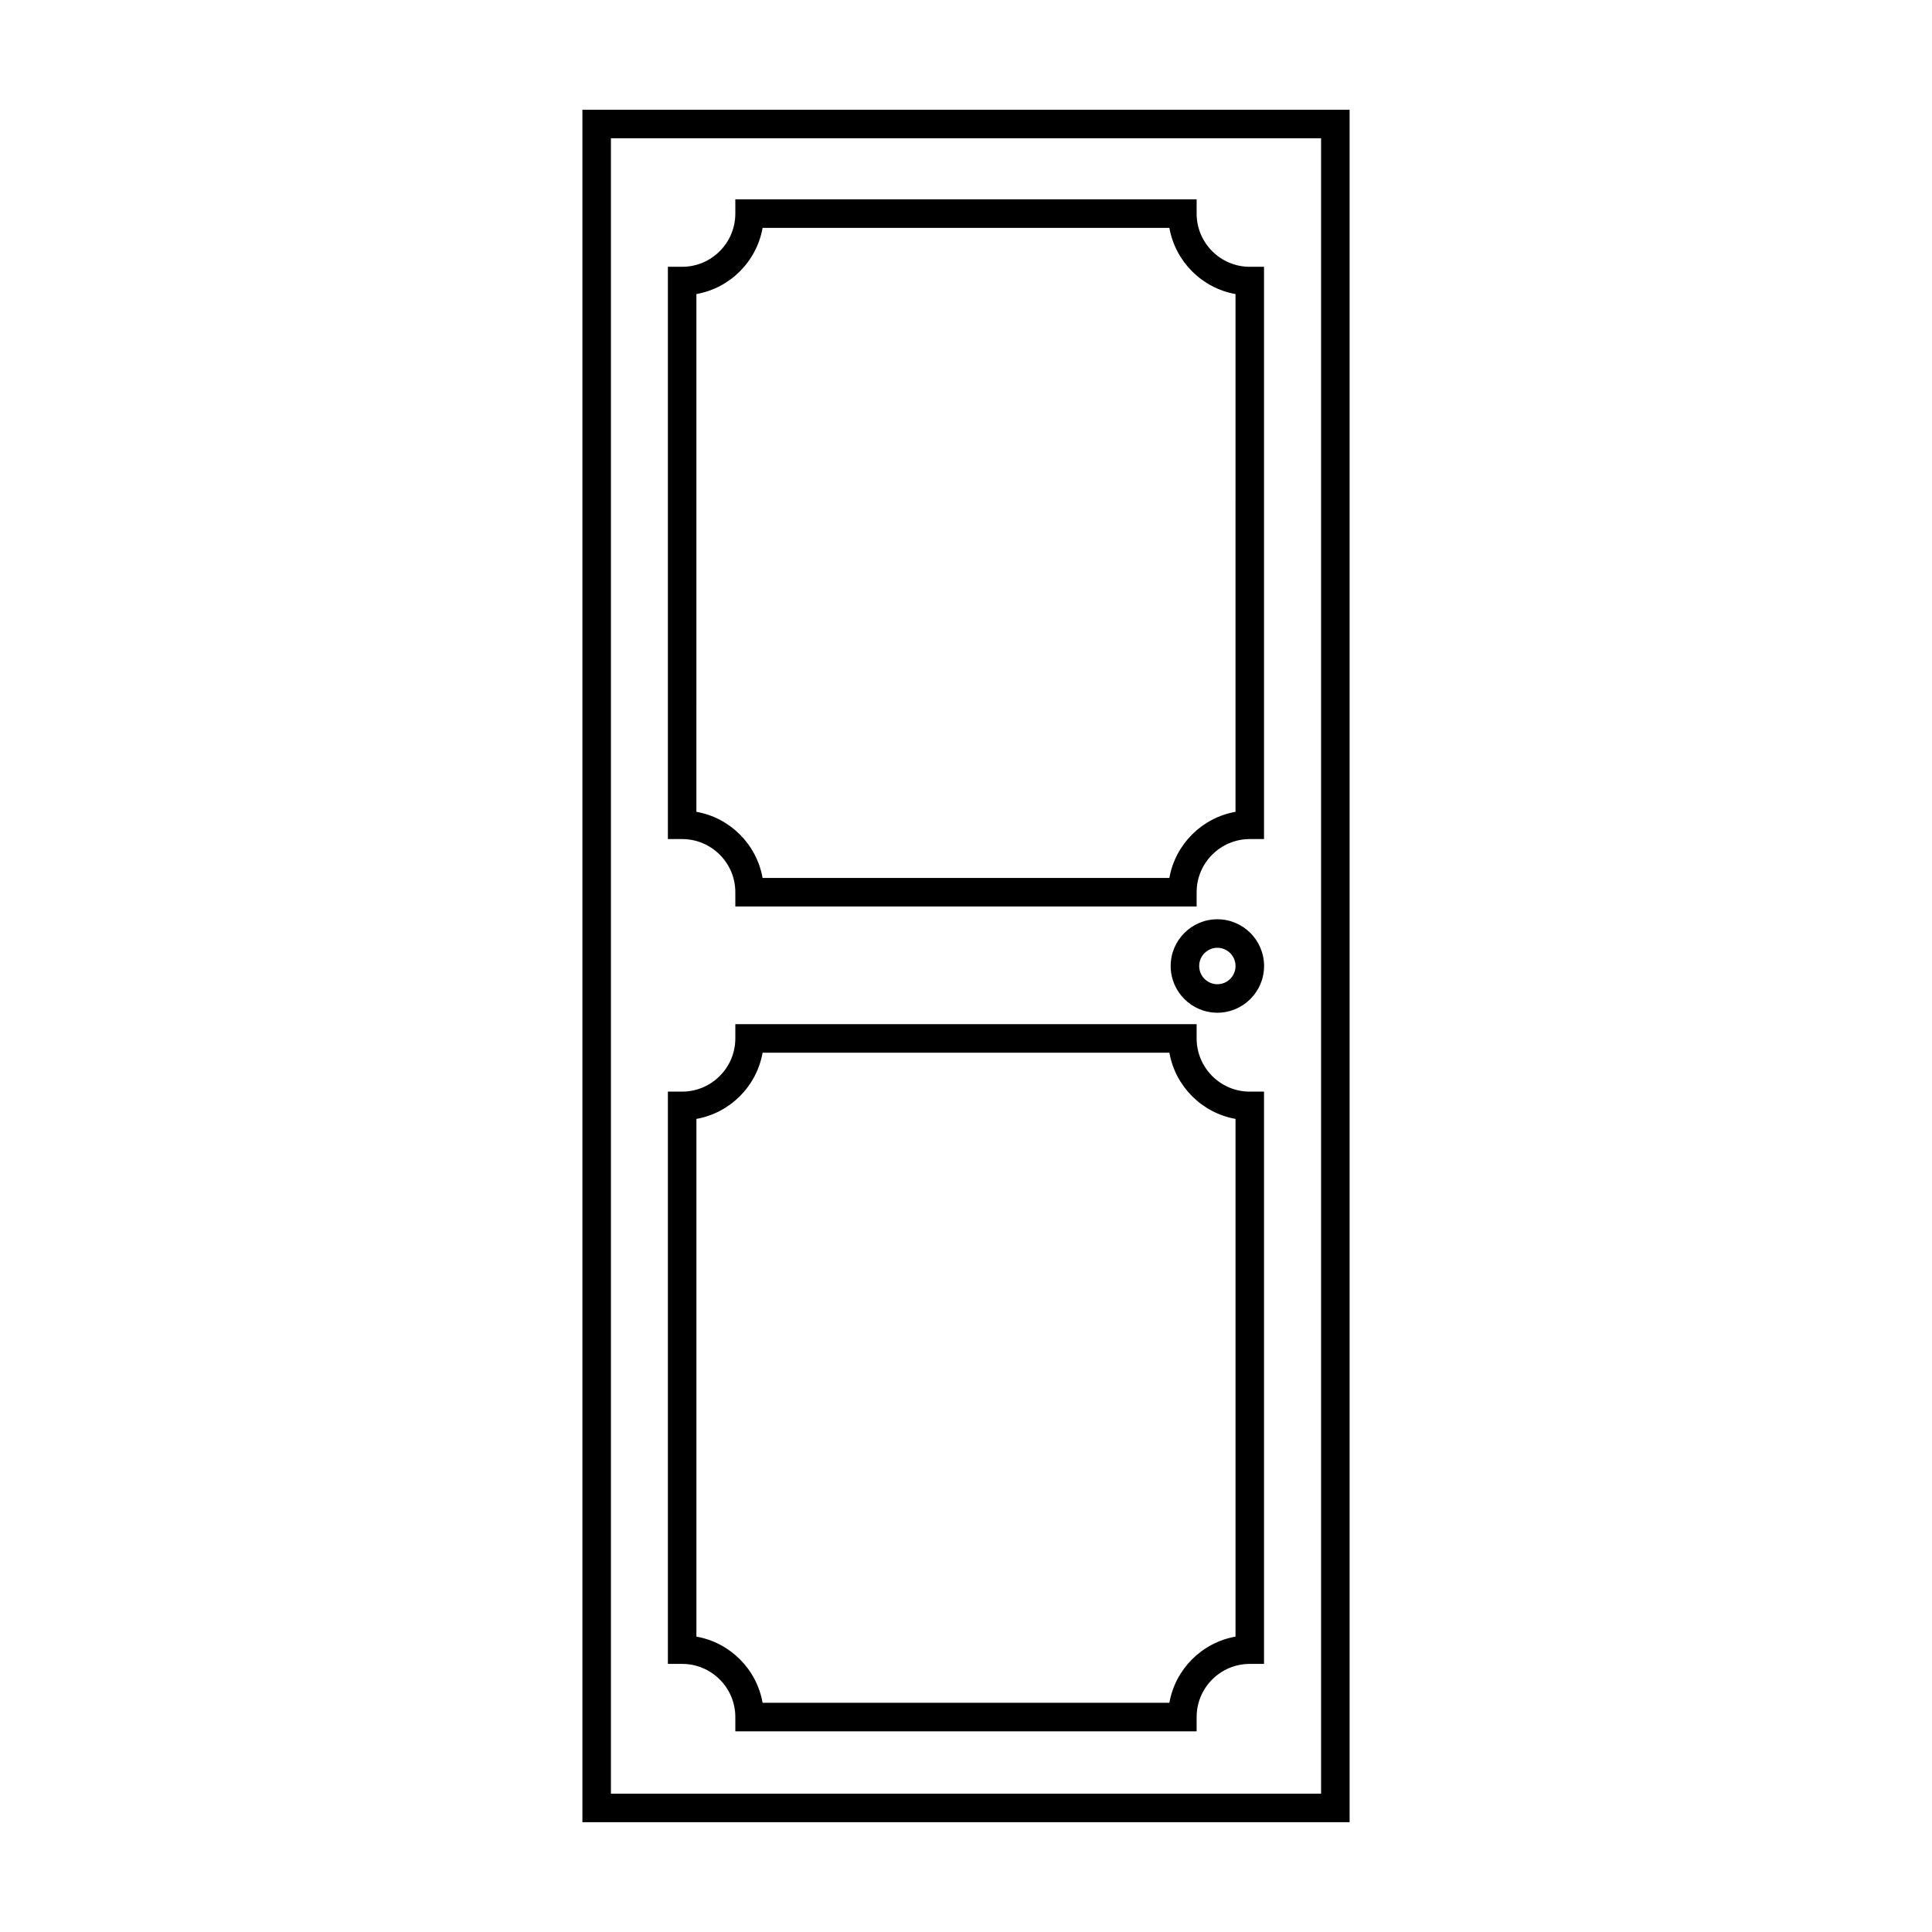
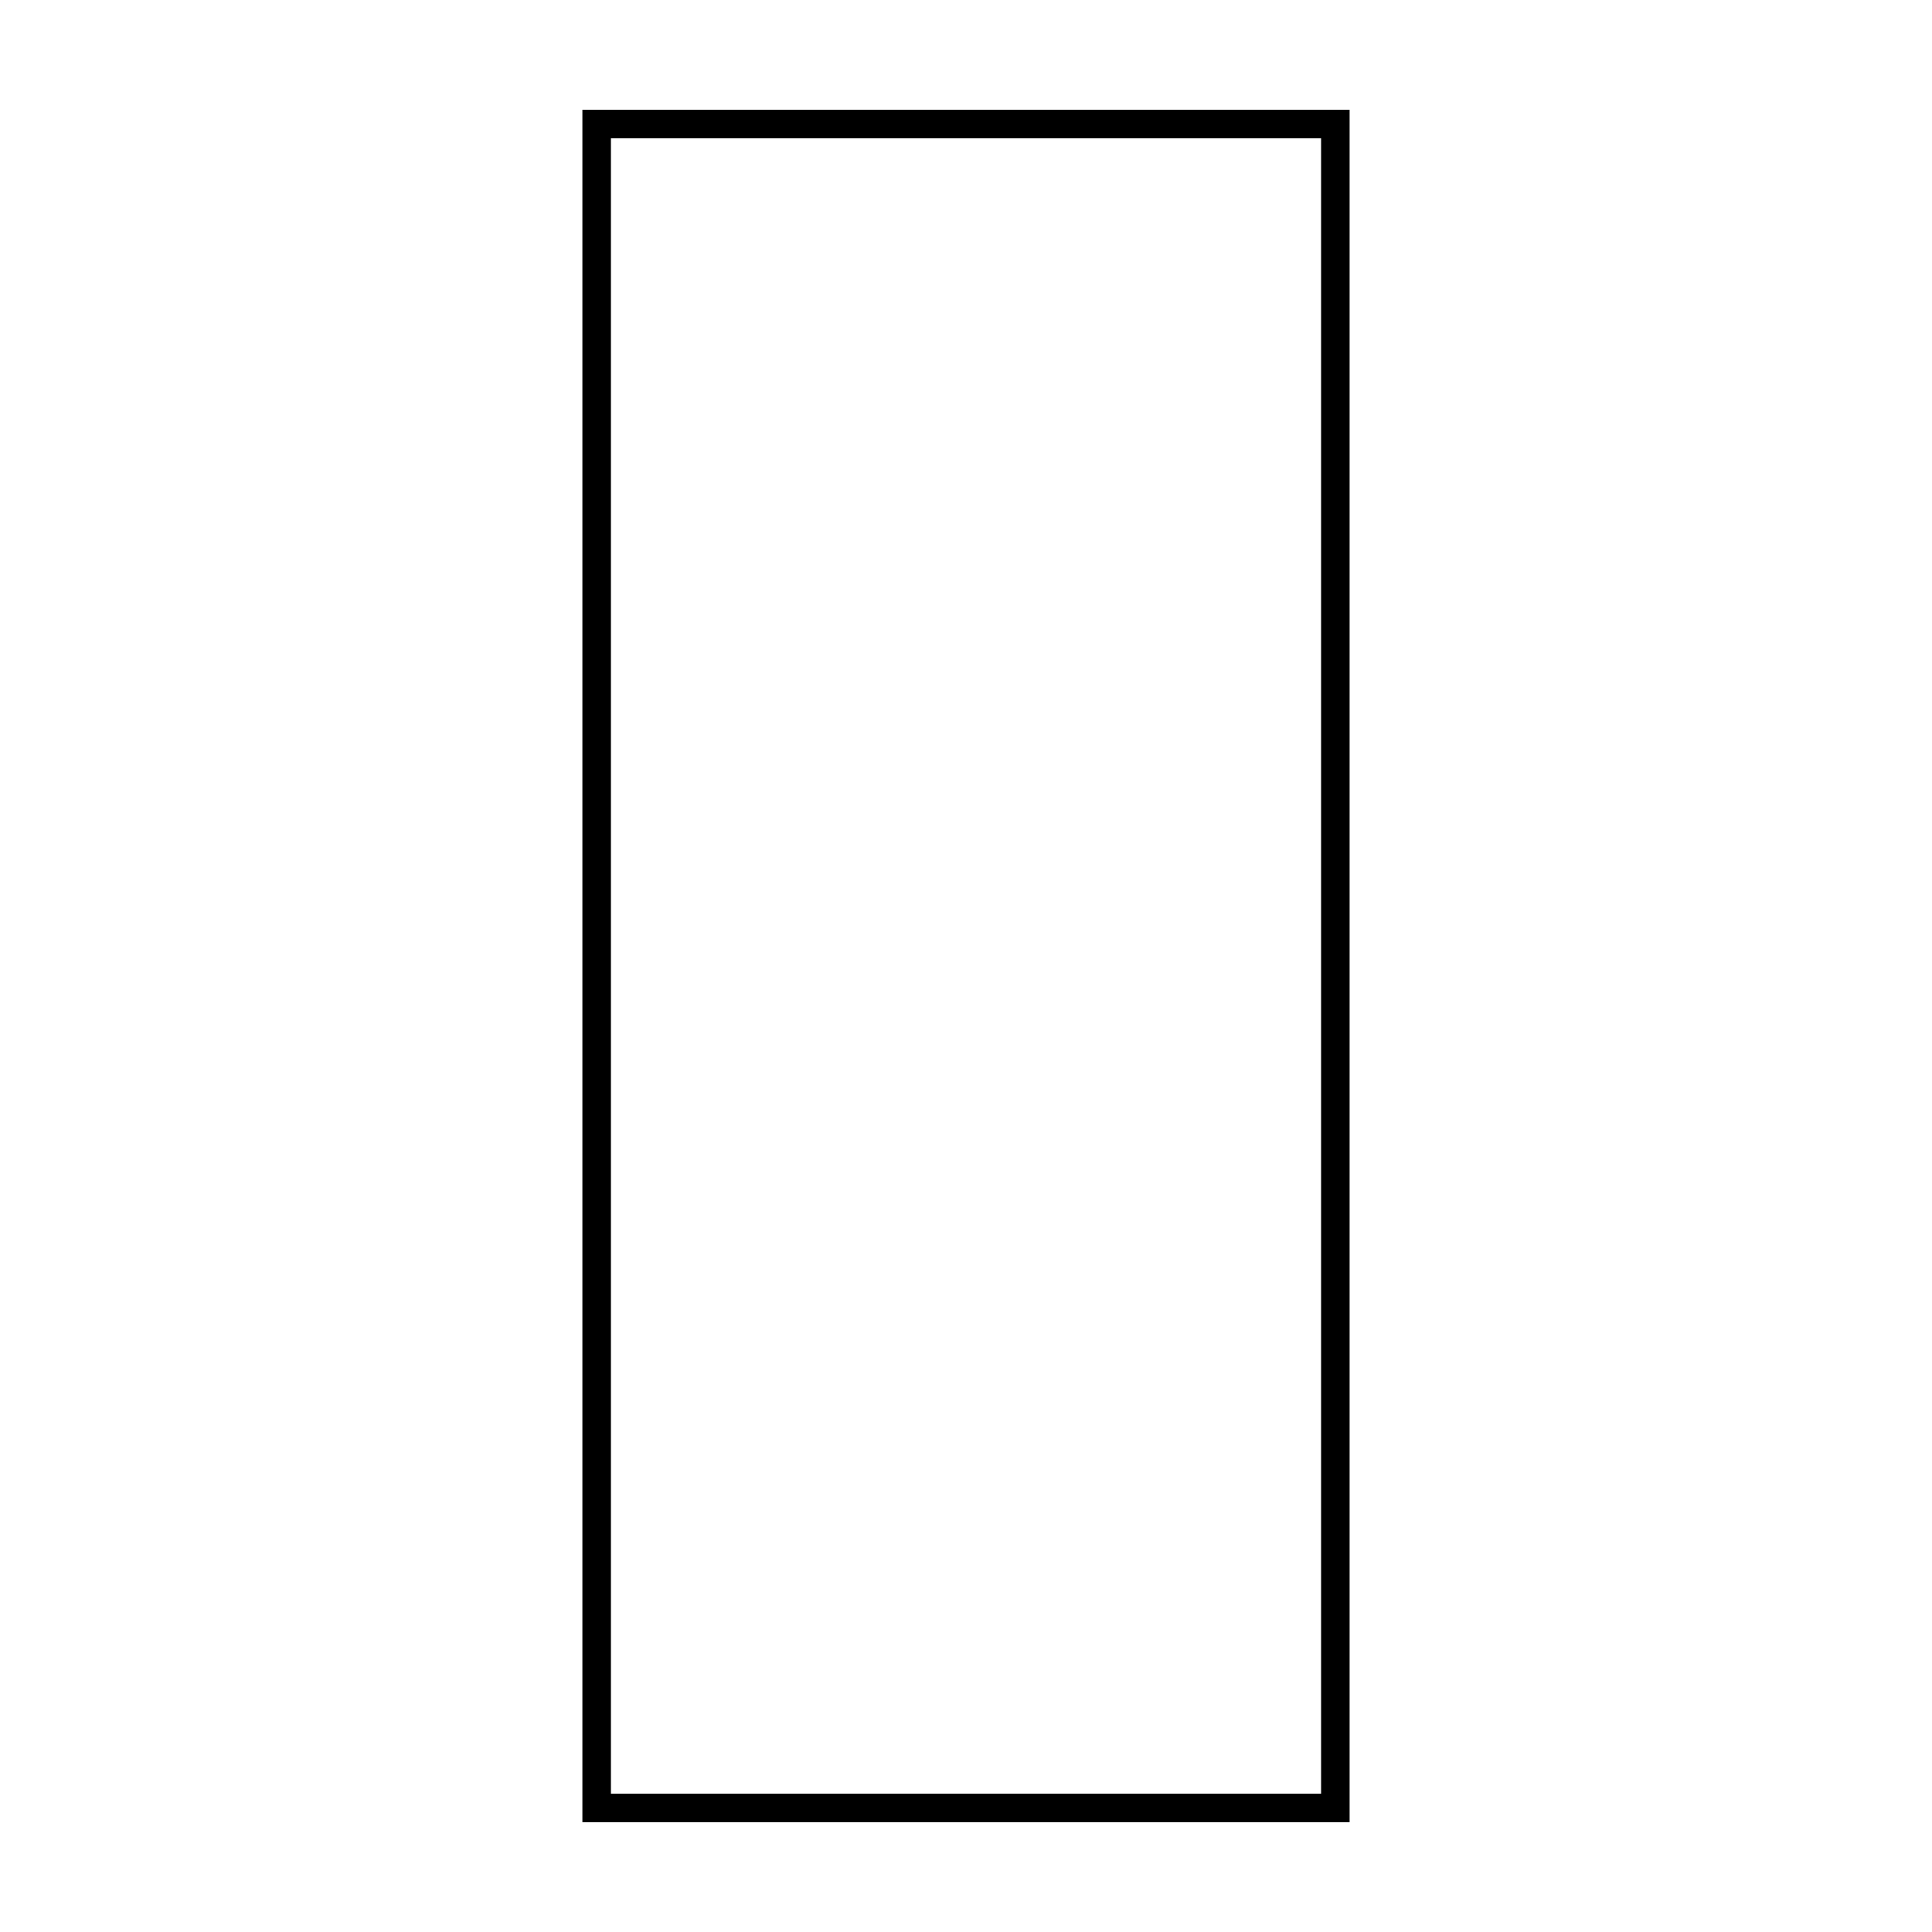
<svg xmlns="http://www.w3.org/2000/svg" fill="#000000" width="800px" height="800px" version="1.1" viewBox="144 144 512 512">
  <g>
    <path d="m298.34 173.09v453.81h203.32v-453.81zm195.76 446.25h-188.2v-438.7h188.2z" />
-     <path d="m454.24 400c0 6.828 5.551 12.383 12.379 12.383 6.82 0 12.375-5.559 12.375-12.383 0-6.828-5.551-12.383-12.375-12.383-6.828-0.004-12.379 5.555-12.379 12.383zm17.191 0c0 2.66-2.16 4.828-4.816 4.828s-4.82-2.168-4.82-4.828 2.16-4.828 4.82-4.828c2.652 0 4.816 2.168 4.816 4.828z" />
-     <path d="m338.87 380.45v3.777h122.25v-3.777c0-7.769 6.316-14.086 14.082-14.086h3.777v-151.66h-3.777c-7.766 0-14.082-6.324-14.082-14.102v-3.777h-122.25v3.777c0 7.773-6.324 14.102-14.098 14.102h-3.777v151.66h3.777c7.773-0.004 14.098 6.32 14.098 14.082zm-10.316-158.52c8.918-1.578 15.965-8.629 17.543-17.547h107.8c1.578 8.918 8.621 15.973 17.527 17.547l-0.004 137.21c-8.906 1.578-15.957 8.625-17.527 17.531h-107.8c-1.578-8.914-8.625-15.961-17.543-17.531z" />
-     <path d="m338.87 599.04v3.777h122.25v-3.777c0-7.769 6.316-14.086 14.082-14.086h3.777v-151.66h-3.777c-7.766 0-14.082-6.324-14.082-14.102v-3.777l-122.25-0.004v3.777c0 7.773-6.324 14.102-14.098 14.102h-3.777v151.66h3.777c7.773 0 14.098 6.32 14.098 14.086zm-10.316-158.52c8.918-1.578 15.965-8.629 17.543-17.547h107.8c1.578 8.918 8.621 15.973 17.527 17.547v137.2c-8.906 1.578-15.957 8.625-17.527 17.531h-107.8c-1.578-8.914-8.625-15.961-17.543-17.531z" />
  </g>
</svg>